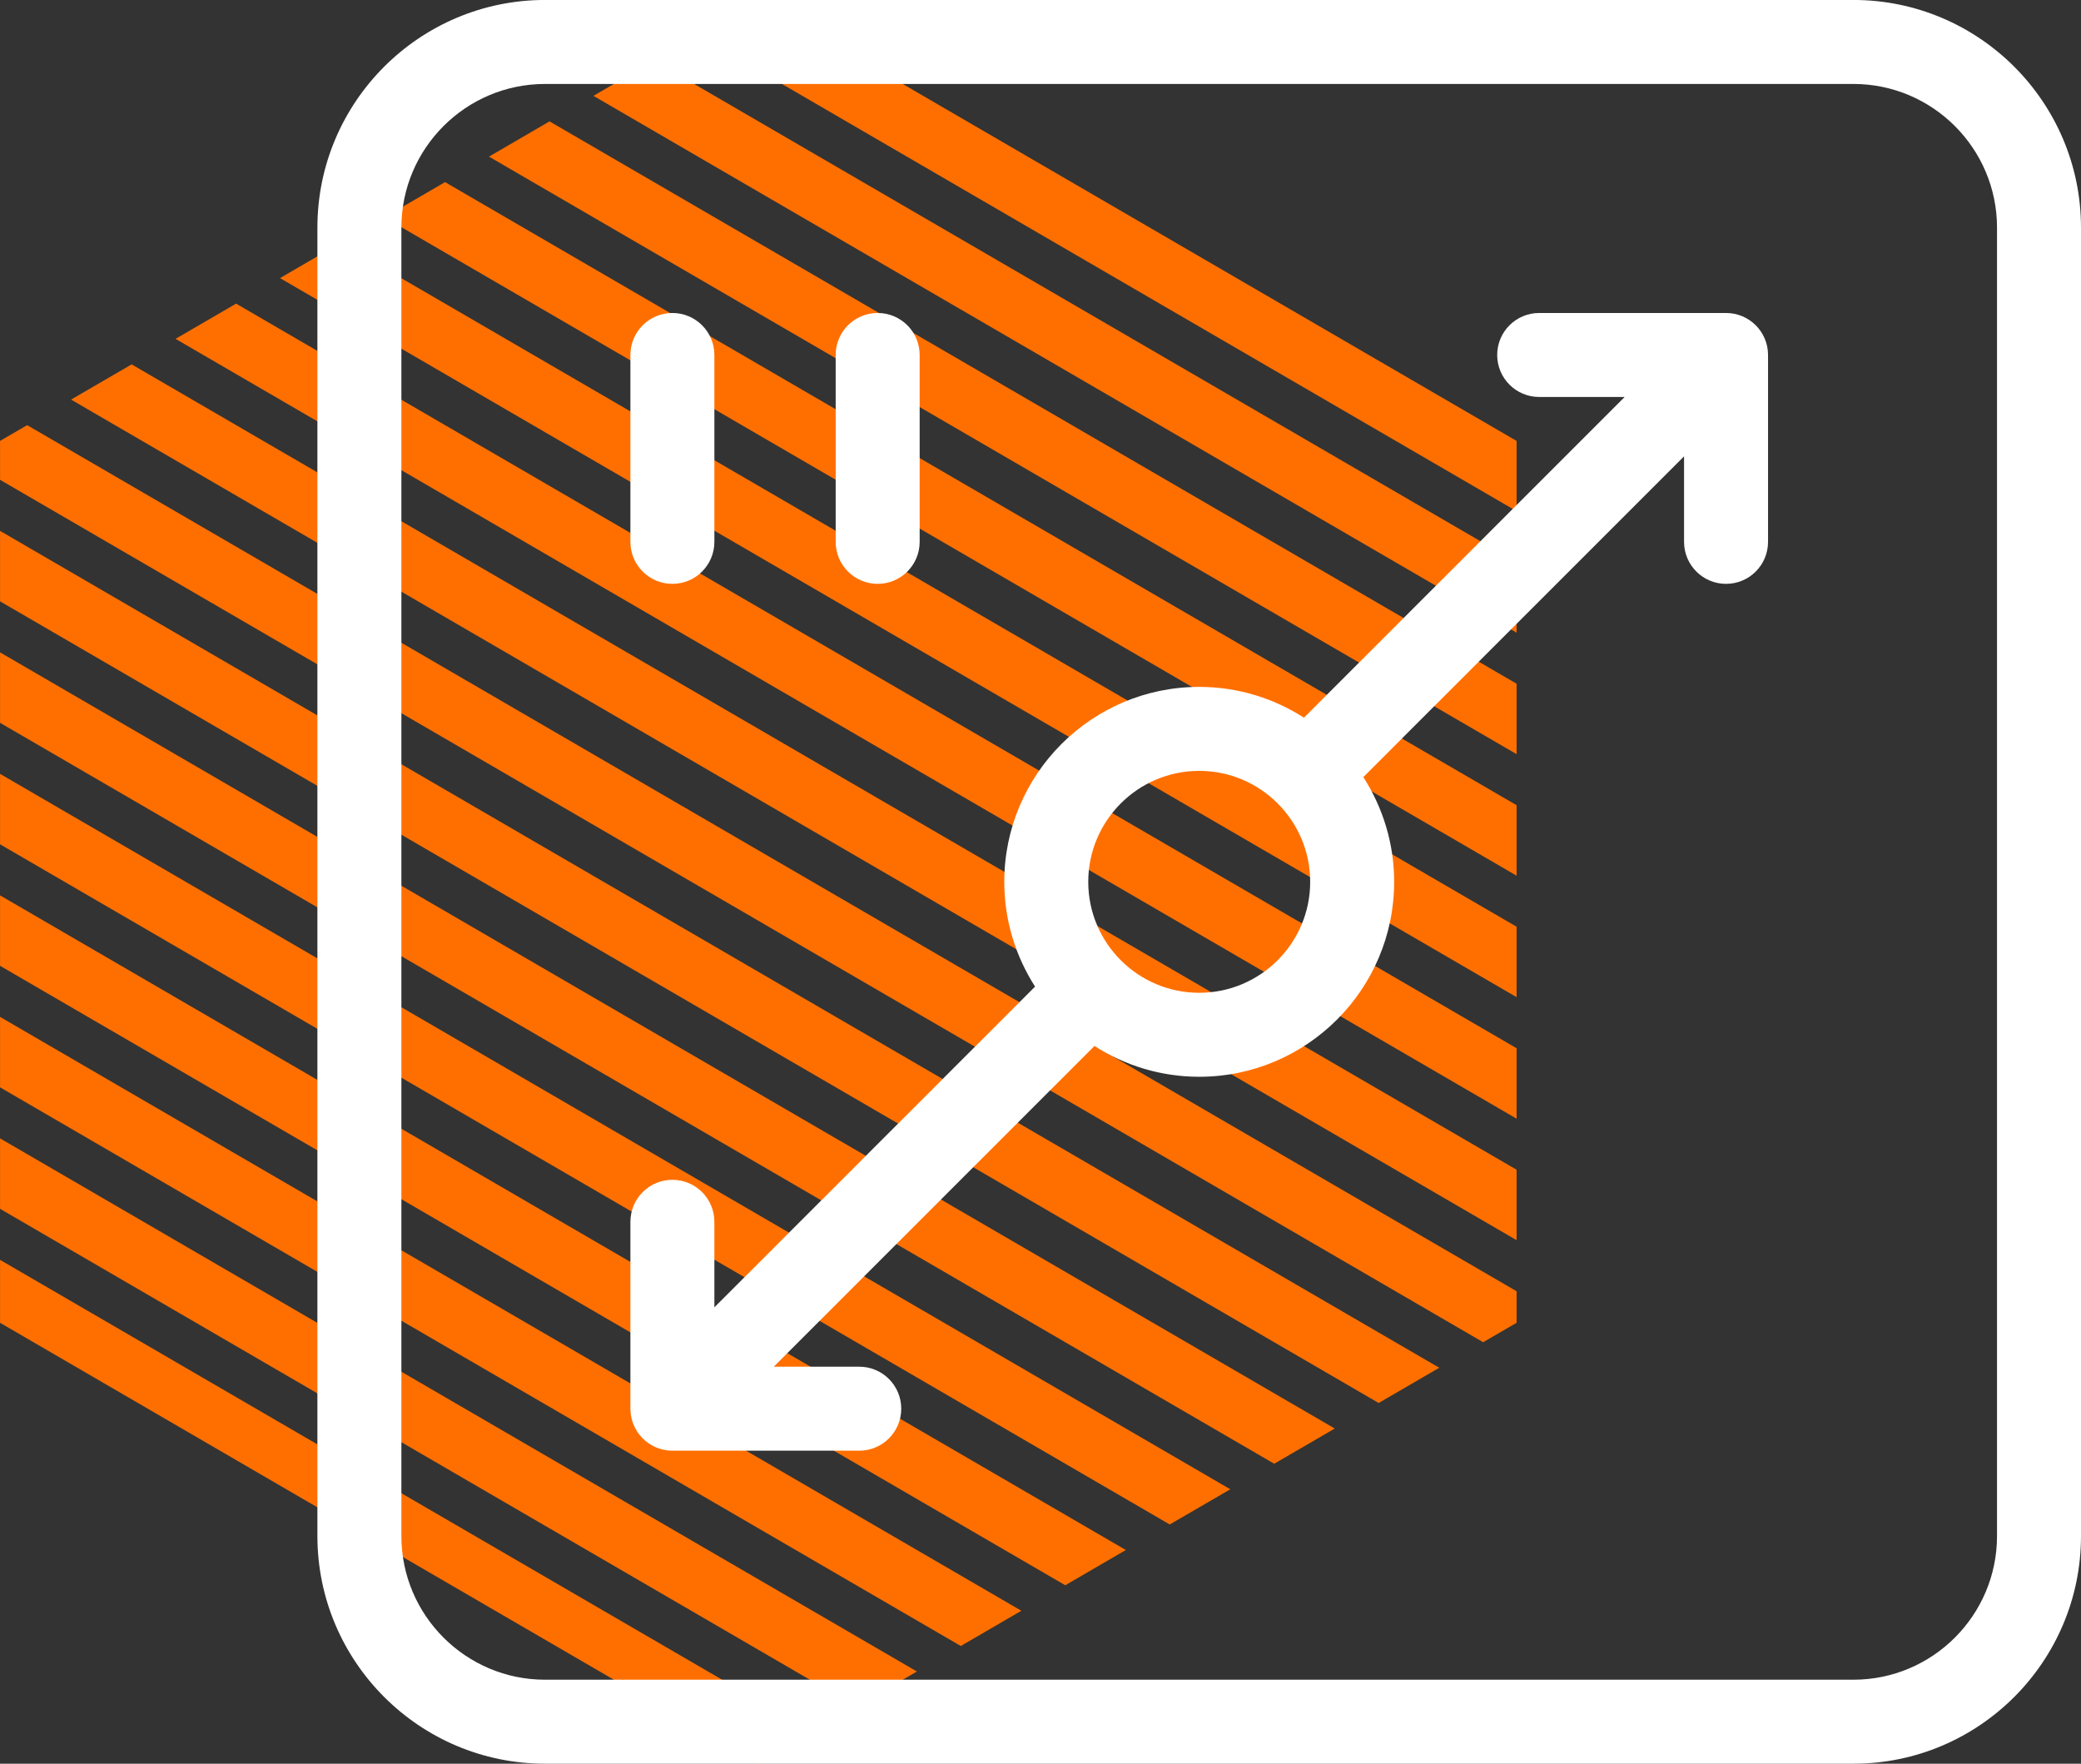
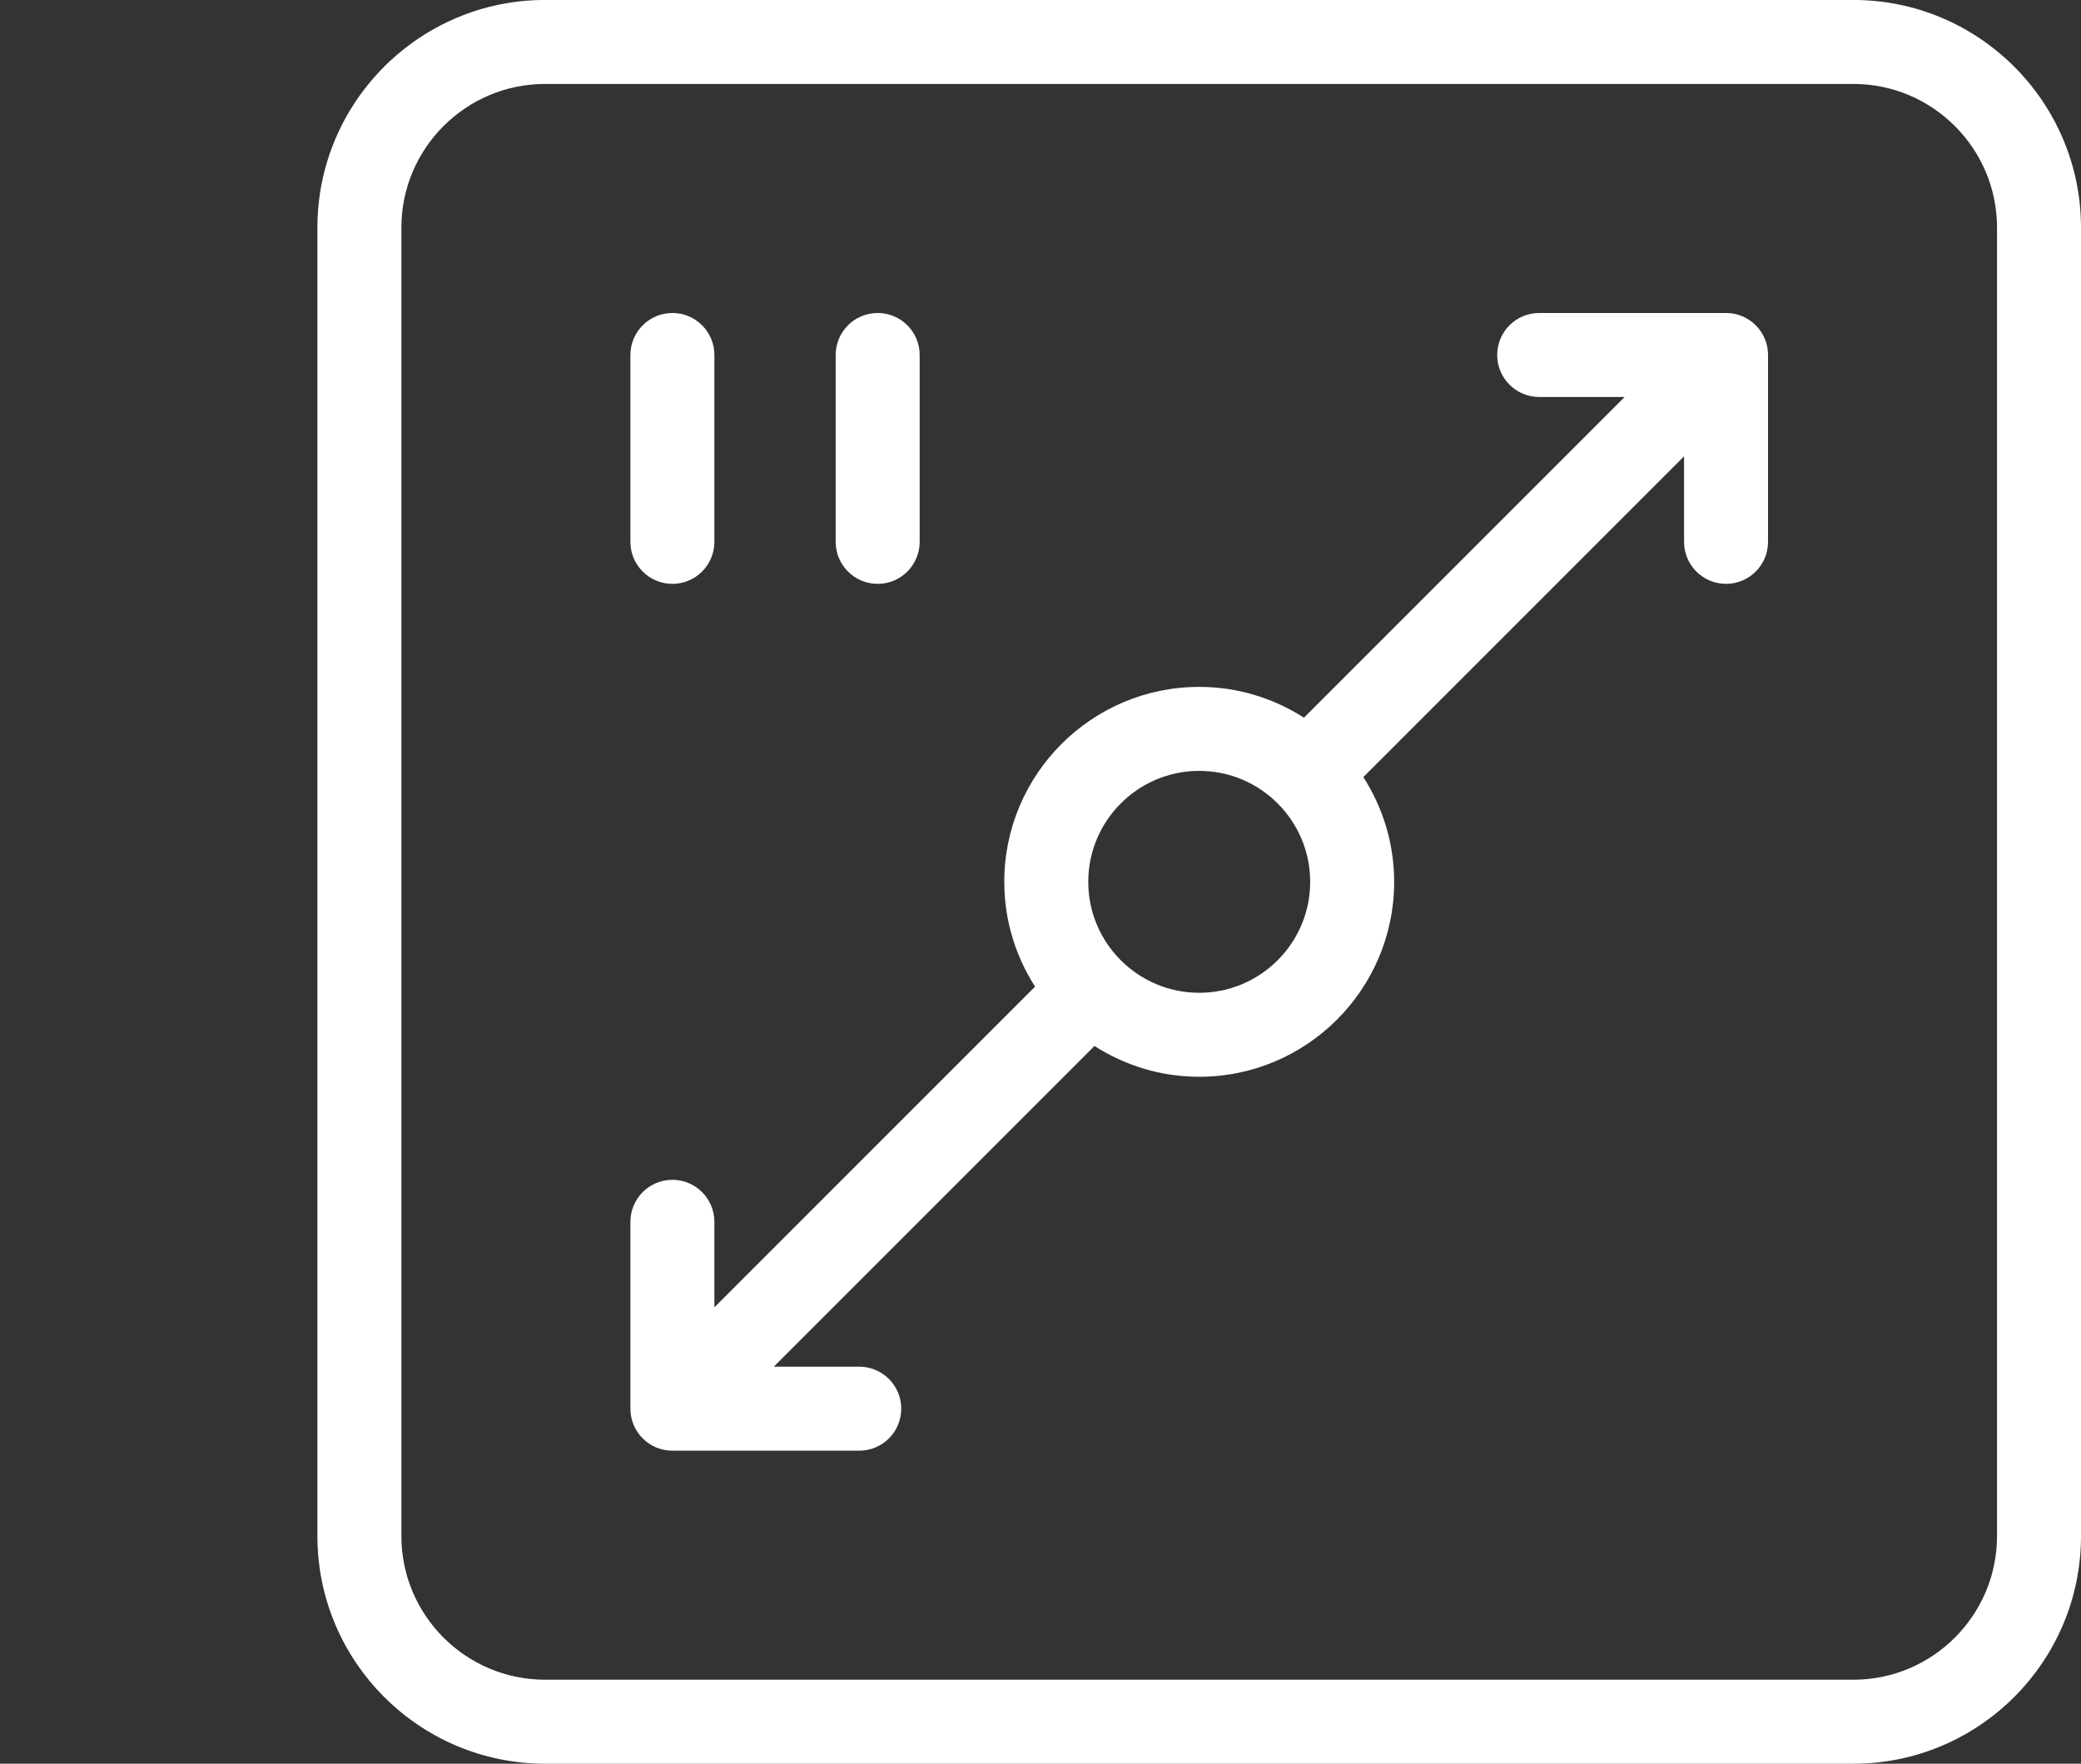
<svg xmlns="http://www.w3.org/2000/svg" preserveAspectRatio="xMidYMid" width="59" height="50" viewBox="0 0 59 50">
  <rect x="0" y="0" width="59" height="50" fill="#333333" stroke="none" />
  <defs>
    <style>
      .cls-1 {
        fill: #ff6f00;
      }

      .cls-1, .cls-2 {
        fill-rule: evenodd;
      }

      .cls-2 {
        fill: #fff;
      }
    </style>
  </defs>
  <g>
-     <path d="M42.050,38.051 L0.001,13.602 L0.001,12.500 L0.770,12.053 L42.998,36.606 L42.998,37.500 L42.050,38.051 ZM3.732,10.330 L42.998,33.161 L42.998,35.158 L2.015,11.328 L3.732,10.330 ZM6.694,8.608 L42.998,29.717 L42.998,31.714 L4.977,9.606 L6.694,8.608 ZM9.656,6.885 L42.998,26.272 L42.998,28.269 L7.939,7.884 L9.656,6.885 ZM12.618,5.163 L42.998,22.827 L42.998,24.825 L10.901,6.162 L12.618,5.163 ZM15.580,3.441 L42.998,19.383 L42.998,21.380 L13.864,4.440 L15.580,3.441 ZM18.542,1.719 L42.998,15.939 L42.998,17.936 L16.825,2.717 L18.542,1.719 ZM21.499,0.000 L42.998,12.500 L42.998,14.491 L19.787,0.995 L21.499,0.000 ZM39.088,39.774 L0.001,17.047 L0.001,15.050 L40.805,38.775 L39.088,39.774 ZM36.126,41.496 L0.001,20.491 L0.001,18.494 L37.843,40.498 L36.126,41.496 ZM33.164,43.218 L0.001,23.935 L0.001,21.938 L34.881,42.220 L33.164,43.218 ZM30.202,44.941 L0.001,27.380 L0.001,25.383 L31.919,43.942 L30.202,44.941 ZM27.240,46.663 L0.001,30.825 L0.001,28.828 L28.957,45.664 L27.240,46.663 ZM24.278,48.385 L0.001,34.269 L0.001,32.272 L25.996,47.386 L24.278,48.385 ZM21.499,50.000 L0.001,37.500 L0.001,35.716 L23.034,49.108 L21.499,50.000 Z" class="cls-1" />
    <path d="M52.547,50.000 L15.453,50.000 C11.894,50.000 8.999,47.105 8.999,43.546 L8.999,6.453 C8.999,2.894 11.894,-0.001 15.453,-0.001 L52.547,-0.001 C56.105,-0.001 59.000,2.894 59.000,6.453 L59.000,43.546 C59.000,47.105 56.105,50.000 52.547,50.000 ZM56.619,6.453 C56.619,4.207 54.792,2.380 52.547,2.380 L15.453,2.380 C13.207,2.380 11.380,4.207 11.380,6.453 L11.380,43.546 C11.380,45.792 13.207,47.619 15.453,47.619 L52.547,47.619 C54.792,47.619 56.619,45.792 56.619,43.546 L56.619,6.453 ZM48.936,16.552 C48.279,16.552 47.746,16.019 47.746,15.361 L47.746,12.937 L38.653,22.030 C39.203,22.889 39.527,23.906 39.527,25.000 C39.527,28.047 37.047,30.526 34.000,30.526 C32.906,30.526 31.889,30.203 31.030,29.653 L21.938,38.745 L24.362,38.745 C25.019,38.745 25.552,39.278 25.552,39.936 C25.552,40.593 25.019,41.126 24.362,41.126 L19.064,41.126 C18.406,41.126 17.873,40.593 17.873,39.936 L17.873,34.638 C17.873,33.980 18.406,33.447 19.064,33.447 C19.721,33.447 20.254,33.980 20.254,34.638 L20.254,37.062 L29.346,27.970 C28.796,27.111 28.473,26.093 28.473,25.000 C28.473,21.952 30.952,19.473 34.000,19.473 C35.093,19.473 36.111,19.796 36.970,20.346 L46.062,11.254 L43.638,11.254 C42.981,11.254 42.448,10.721 42.448,10.063 C42.448,9.406 42.981,8.873 43.638,8.873 L48.936,8.873 C49.594,8.873 50.127,9.406 50.127,10.063 L50.127,15.361 C50.127,16.019 49.594,16.552 48.936,16.552 ZM34.000,21.854 C32.265,21.854 30.854,23.265 30.854,25.000 C30.854,26.734 32.265,28.145 34.000,28.145 C35.735,28.145 37.146,26.734 37.146,25.000 C37.146,23.265 35.735,21.854 34.000,21.854 ZM24.884,16.552 C24.226,16.552 23.693,16.019 23.693,15.361 L23.693,10.063 C23.693,9.406 24.226,8.873 24.884,8.873 C25.541,8.873 26.074,9.406 26.074,10.063 L26.074,15.361 C26.074,16.019 25.541,16.552 24.884,16.552 ZM19.064,16.552 C18.406,16.552 17.873,16.019 17.873,15.361 L17.873,10.063 C17.873,9.406 18.406,8.873 19.064,8.873 C19.721,8.873 20.254,9.406 20.254,10.063 L20.254,15.361 C20.254,16.019 19.721,16.552 19.064,16.552 Z" class="cls-2" />
  </g>
</svg>